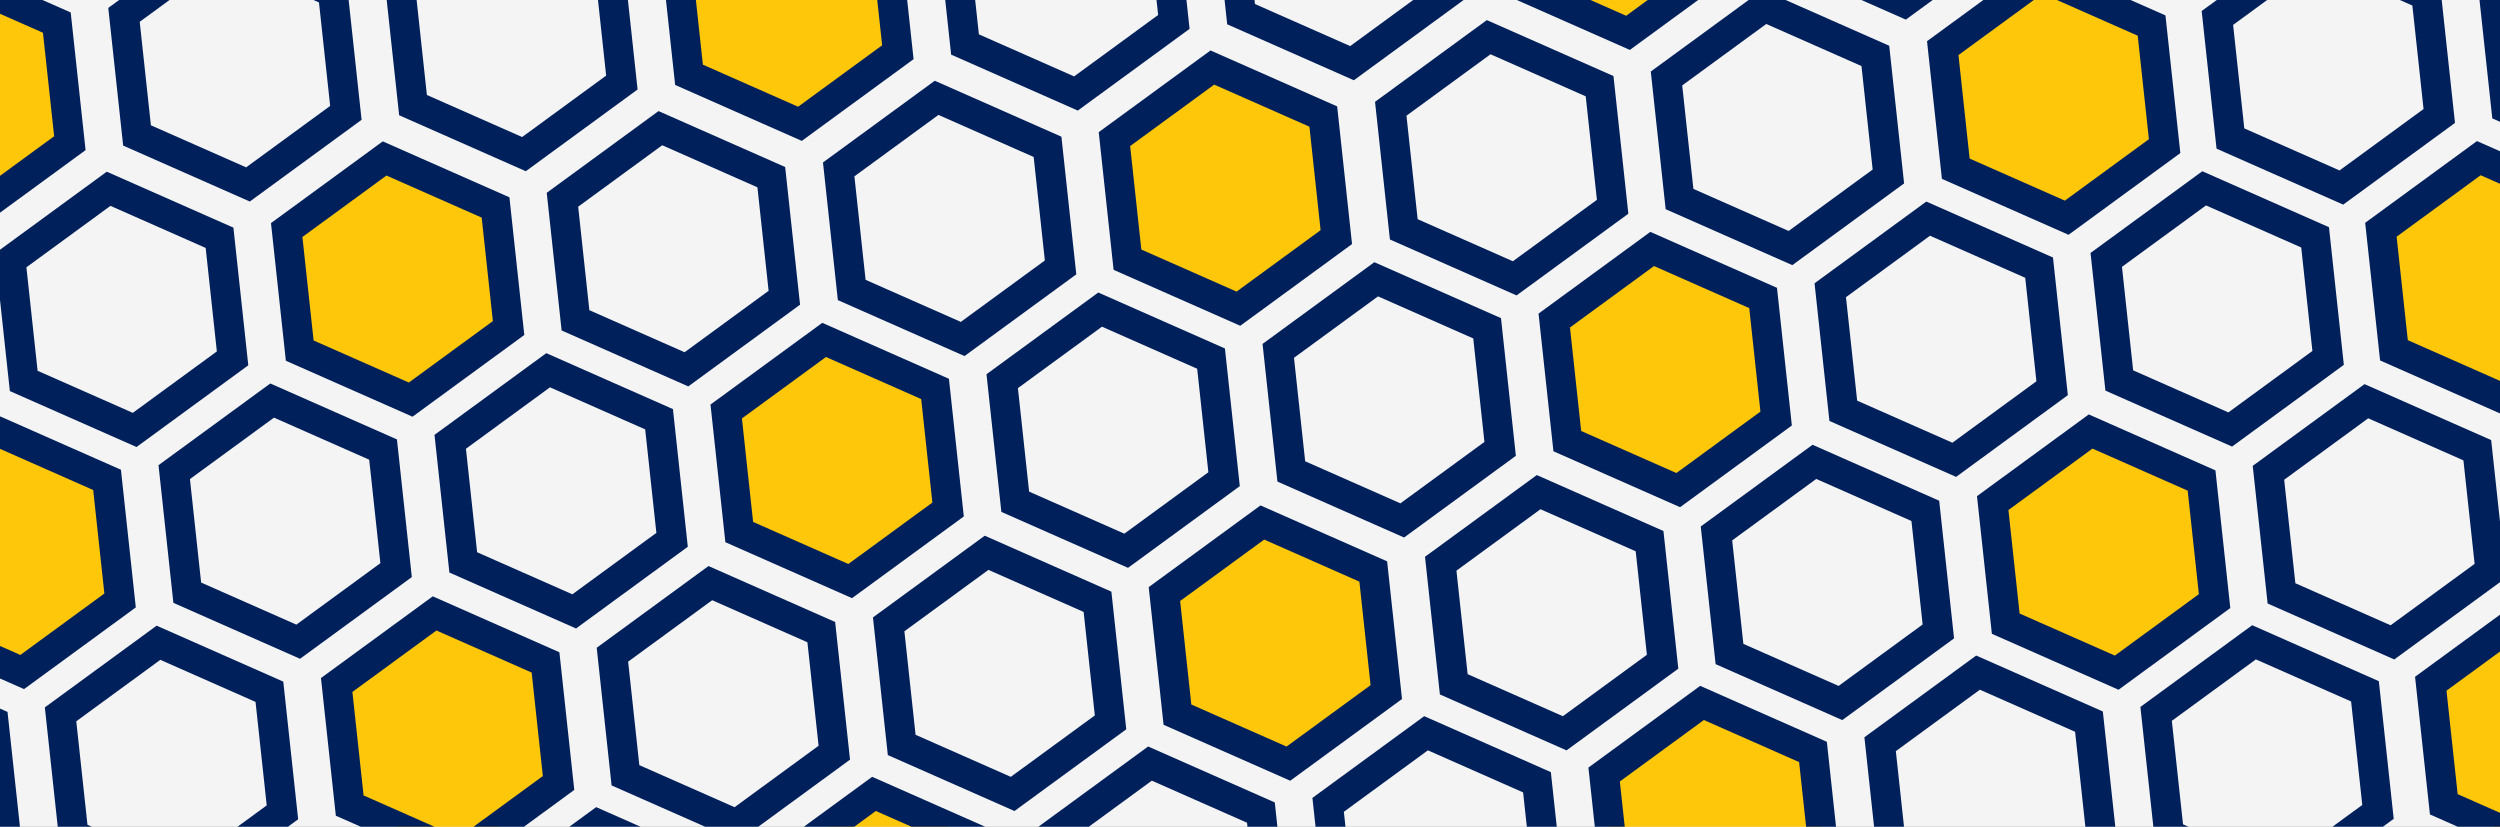
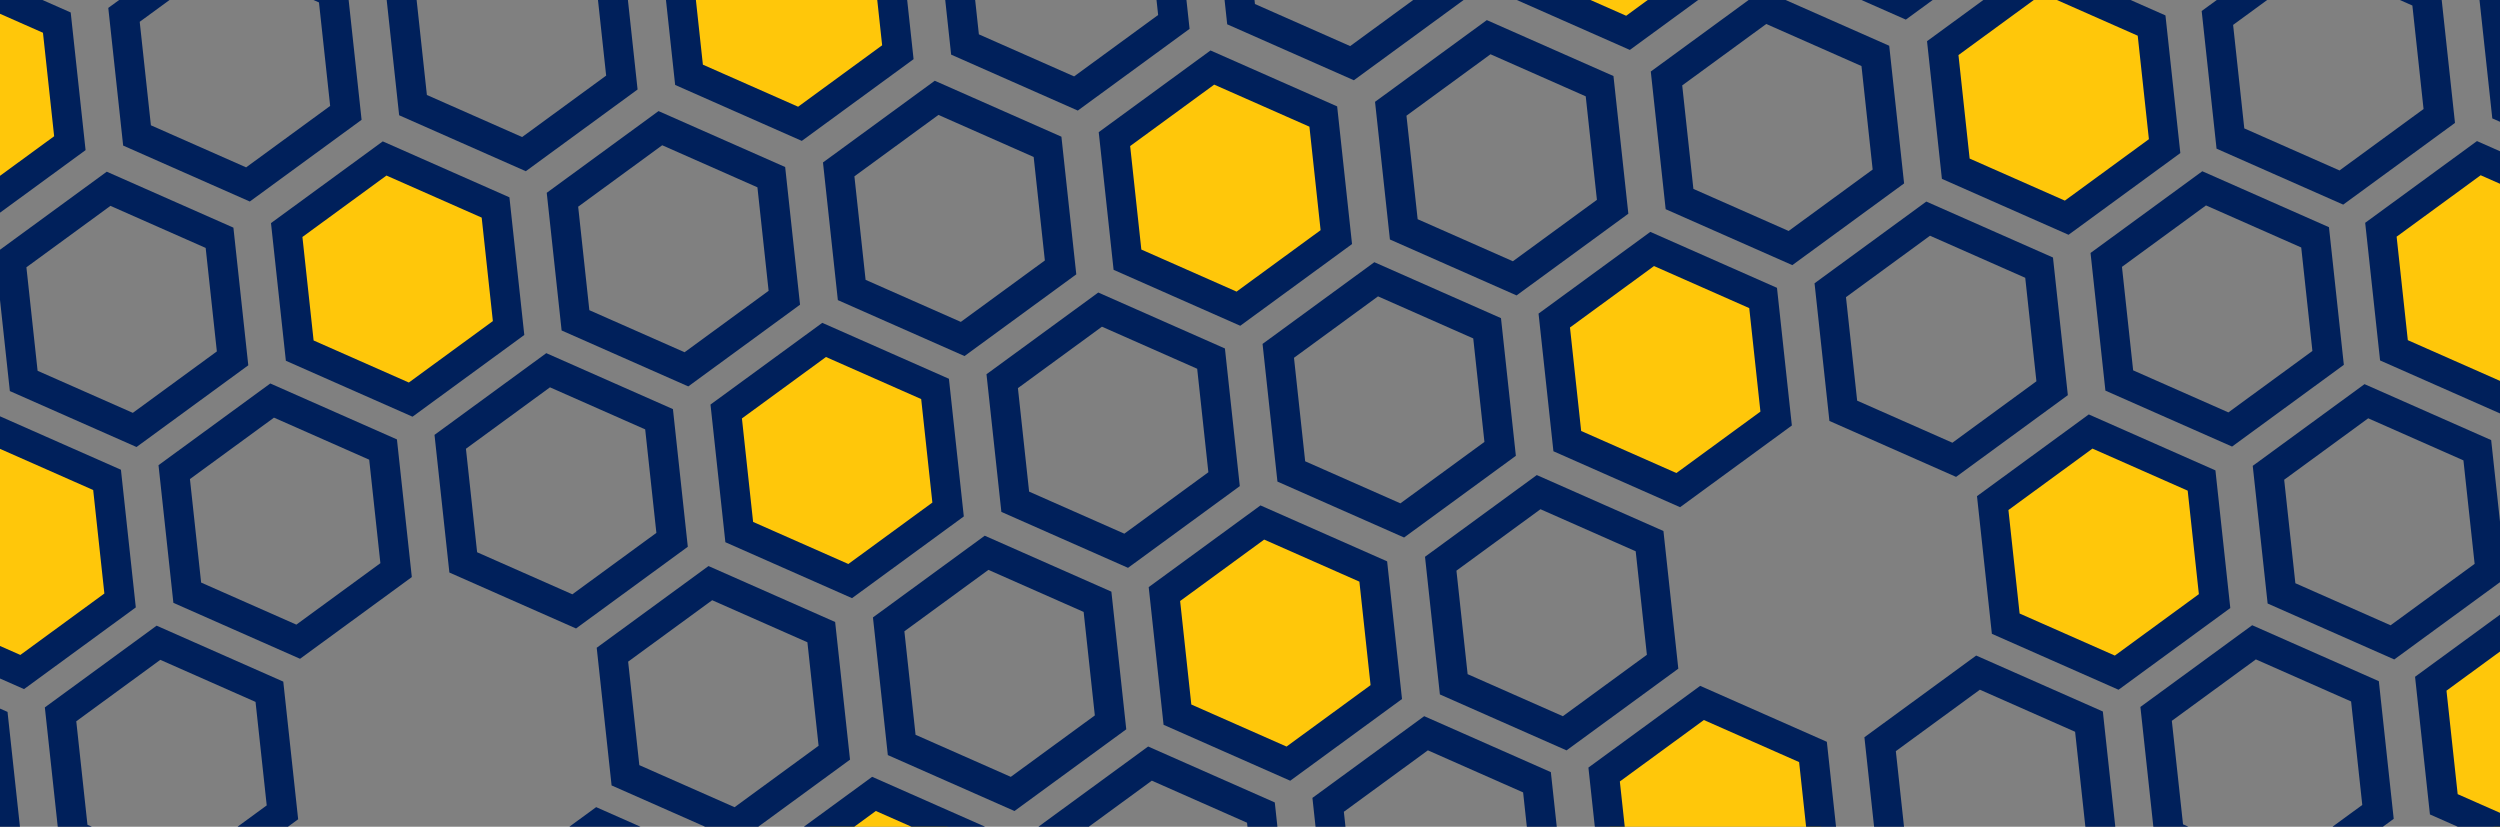
<svg xmlns="http://www.w3.org/2000/svg" width="1512" height="500" viewBox="0 0 1512 500" fill="none">
  <rect x="0" y="0" width="1512" height="500" fill="#808080" stroke="none" />
  <g clip-path="url(#clip0_452_799)">
-     <rect width="1512" height="500" fill="#F4F4F4" />
    <path d="M74.993 8.988L134.207 -34.3L201.303 -4.663L209.184 68.262L149.97 111.55L82.875 81.913L74.993 8.988Z" stroke="#00205B" stroke-width="18" />
    <path d="M-91.939 27.325L-32.725 -15.963L34.371 13.673L42.253 86.598L-16.961 129.886L-84.057 100.25L-91.939 27.325Z" fill="#FFC70A" stroke="#00205B" stroke-width="18" />
    <path d="M742.72 -64.358L801.934 -107.646L869.03 -78.009L876.912 -5.084L817.698 38.204L750.602 8.567L742.72 -64.358Z" stroke="#00205B" stroke-width="18" />
    <path d="M408.835 -27.682L468.049 -70.97L535.144 -41.334L543.026 31.591L483.812 74.88L416.716 45.243L408.835 -27.682Z" fill="#FFC70A" stroke="#00205B" stroke-width="18" />
    <path d="M1076.56 -101.028L1135.78 -144.316L1202.87 -114.68L1210.75 -41.755L1151.54 1.534L1084.44 -28.103L1076.56 -101.028Z" stroke="#00205B" stroke-width="18" />
    <path d="M105.371 285.544L164.585 242.255L231.68 271.892L239.562 344.817L180.348 388.105L113.253 358.469L105.371 285.544Z" stroke="#00205B" stroke-width="18" />
    <path d="M135.53 560.109L194.744 516.82L261.84 546.457L269.721 619.382L210.507 662.67L143.412 633.034L135.53 560.109Z" stroke="#00205B" stroke-width="18" />
    <path d="M-61.561 303.88L-2.347 260.592L64.749 290.228L72.631 363.153L13.417 406.442L-53.679 376.805L-61.561 303.88Z" fill="#FFC70A" stroke="#00205B" stroke-width="18" />
    <path d="M773.098 212.197L832.312 168.909L899.408 198.546L907.29 271.471L848.076 314.759L780.98 285.122L773.098 212.197Z" stroke="#00205B" stroke-width="18" />
    <path d="M803.257 486.763L862.471 443.475L929.567 473.111L937.449 546.036L878.235 589.325L811.139 559.688L803.257 486.763Z" stroke="#00205B" stroke-width="18" />
    <path d="M439.213 248.873L498.427 205.585L565.522 235.221L573.404 308.146L514.19 351.435L447.094 321.798L439.213 248.873Z" fill="#FFC70A" stroke="#00205B" stroke-width="18" />
    <path d="M469.373 523.438L528.587 480.15L595.682 509.787L603.564 582.712L544.35 626L477.254 596.363L469.373 523.438Z" fill="#FFC70A" stroke="#00205B" stroke-width="18" />
    <path d="M1106.94 175.527L1166.15 132.239L1233.25 161.875L1241.13 234.8L1181.92 278.089L1114.82 248.452L1106.94 175.527Z" stroke="#00205B" stroke-width="18" />
    <path d="M1137.1 450.092L1196.31 406.804L1263.41 436.441L1271.29 509.366L1212.08 552.654L1144.98 523.017L1137.1 450.092Z" stroke="#00205B" stroke-width="18" />
    <path d="M241.914 -9.347L301.128 -52.635L368.223 -22.998L376.105 49.926L316.891 93.215L249.795 63.578L241.914 -9.347Z" stroke="#00205B" stroke-width="18" />
    <path d="M909.641 -82.693L968.855 -125.981L1035.95 -96.344L1043.83 -23.419L984.619 19.869L917.523 -9.768L909.641 -82.693Z" fill="#FFC70A" stroke="#00205B" stroke-width="18" />
    <path d="M575.756 -46.017L634.97 -89.306L702.065 -59.669L709.947 13.256L650.733 56.544L583.637 26.907L575.756 -46.017Z" stroke="#00205B" stroke-width="18" />
    <path d="M1243.48 -119.363L1302.7 -162.651L1369.79 -133.015L1377.67 -60.09L1318.46 -16.802L1251.36 -46.438L1243.48 -119.363Z" stroke="#00205B" stroke-width="18" />
    <path d="M272.292 267.208L331.506 223.92L398.601 253.557L406.483 326.482L347.269 369.77L280.173 340.133L272.292 267.208Z" stroke="#00205B" stroke-width="18" />
    <path d="M302.451 541.774L361.665 498.485L428.761 528.122L436.642 601.047L377.428 644.335L310.333 614.699L302.451 541.774Z" stroke="#00205B" stroke-width="18" />
    <path d="M940.018 193.862L999.232 150.574L1066.33 180.211L1074.21 253.136L1015 296.424L947.9 266.787L940.018 193.862Z" fill="#FFC70A" stroke="#00205B" stroke-width="18" />
    <path d="M970.178 468.428L1029.39 425.14L1096.49 454.776L1104.37 527.701L1045.16 570.989L978.06 541.353L970.178 468.428Z" fill="#FFC70A" stroke="#00205B" stroke-width="18" />
    <path d="M606.133 230.538L665.347 187.249L732.443 216.886L740.325 289.811L681.111 333.099L614.015 303.463L606.133 230.538Z" stroke="#00205B" stroke-width="18" />
    <path d="M636.293 505.103L695.507 461.815L762.602 491.452L770.484 564.376L711.27 607.665L644.174 578.028L636.293 505.103Z" stroke="#00205B" stroke-width="18" />
    <path d="M1273.86 157.192L1333.07 113.903L1400.17 143.54L1408.05 216.465L1348.84 259.753L1281.74 230.117L1273.86 157.192Z" stroke="#00205B" stroke-width="18" />
    <path d="M1304.02 431.757L1363.23 388.469L1430.33 418.106L1438.21 491.031L1379 534.319L1311.9 504.682L1304.02 431.757Z" stroke="#00205B" stroke-width="18" />
    <path d="M1439.97 138.945L1499.19 95.657L1566.28 125.294L1574.16 198.219L1514.95 241.507L1447.86 211.87L1439.97 138.945Z" fill="#FFC70A" stroke="#00205B" stroke-width="18" />
    <path d="M1470.13 413.511L1529.35 370.222L1596.44 399.859L1604.32 472.784L1545.11 516.072L1478.01 486.436L1470.13 413.511Z" fill="#FFC70A" stroke="#00205B" stroke-width="18" />
    <path d="M173.398 139.125L232.612 95.837L299.708 125.473L307.59 198.398L248.376 241.686L181.28 212.05L173.398 139.125Z" fill="#FFC70A" stroke="#00205B" stroke-width="18" />
    <path d="M6.466 157.461L65.68 114.173L132.776 143.81L140.658 216.735L81.444 260.023L14.348 230.386L6.466 157.461Z" stroke="#00205B" stroke-width="18" />
    <path d="M36.627 432.027L95.841 388.738L162.936 418.375L170.818 491.3L111.604 534.588L44.508 504.952L36.627 432.027Z" stroke="#00205B" stroke-width="18" />
-     <path d="M203.623 414.283L262.837 370.995L329.932 400.631L337.814 473.556L278.6 516.845L211.504 487.208L203.623 414.283Z" fill="#FFC70A" stroke="#00205B" stroke-width="18" />
    <path d="M841.126 65.779L900.34 22.491L967.435 52.127L975.317 125.052L916.103 168.341L849.007 138.704L841.126 65.779Z" stroke="#00205B" stroke-width="18" />
    <path d="M871.35 340.937L930.564 297.649L997.66 327.286L1005.54 400.21L946.328 443.499L879.232 413.862L871.35 340.937Z" stroke="#00205B" stroke-width="18" />
    <path d="M507.241 102.454L566.455 59.166L633.551 88.803L641.432 161.728L582.218 205.016L515.123 175.379L507.241 102.454Z" stroke="#00205B" stroke-width="18" />
    <path d="M537.465 377.612L596.678 334.324L663.774 363.961L671.656 436.886L612.442 480.174L545.346 450.537L537.465 377.612Z" stroke="#00205B" stroke-width="18" />
    <path d="M1174.97 29.108L1234.18 -14.18L1301.28 15.457L1309.16 88.382L1249.94 131.67L1182.85 102.033L1174.97 29.108Z" fill="#FFC70A" stroke="#00205B" stroke-width="18" />
    <path d="M1341.08 10.862L1400.29 -32.426L1467.39 -2.79L1475.27 70.135L1416.06 113.424L1348.96 83.787L1341.08 10.862Z" stroke="#00205B" stroke-width="18" />
    <path d="M1205.19 304.267L1264.41 260.978L1331.5 290.615L1339.38 363.54L1280.17 406.828L1213.07 377.192L1205.19 304.267Z" fill="#FFC70A" stroke="#00205B" stroke-width="18" />
    <path d="M340.171 120.806L399.385 77.518L466.48 107.154L474.362 180.079L415.148 223.368L348.052 193.731L340.171 120.806Z" stroke="#00205B" stroke-width="18" />
    <path d="M370.395 395.964L429.609 352.676L496.705 382.312L504.587 455.237L445.373 498.526L378.277 468.889L370.395 395.964Z" stroke="#00205B" stroke-width="18" />
    <path d="M1007.9 47.46L1067.11 4.172L1134.21 33.809L1142.09 106.733L1082.88 150.022L1015.78 120.385L1007.9 47.46Z" stroke="#00205B" stroke-width="18" />
-     <path d="M1038.12 322.618L1097.34 279.33L1164.43 308.967L1172.31 381.892L1113.1 425.18L1046 395.543L1038.12 322.618Z" stroke="#00205B" stroke-width="18" />
    <path d="M674.012 84.135L733.226 40.847L800.322 70.484L808.204 143.409L748.99 186.697L681.894 157.06L674.012 84.135Z" fill="#FFC70A" stroke="#00205B" stroke-width="18" />
    <path d="M704.237 359.294L763.451 316.005L830.547 345.642L838.428 418.567L779.214 461.855L712.119 432.219L704.237 359.294Z" fill="#FFC70A" stroke="#00205B" stroke-width="18" />
    <path d="M1507.85 -7.457L1567.07 -50.745L1634.16 -21.109L1642.04 51.816L1582.83 95.105L1515.73 65.468L1507.85 -7.457Z" stroke="#00205B" stroke-width="18" />
    <path d="M1371.96 285.948L1431.18 242.66L1498.27 272.296L1506.16 345.221L1446.94 388.509L1379.85 358.873L1371.96 285.948Z" stroke="#00205B" stroke-width="18" />
    <path d="M-130.146 450.346L-70.932 407.057L-3.836 436.694L4.046 509.619L-55.168 552.907L-122.264 523.271L-130.146 450.346Z" stroke="#00205B" stroke-width="18" />
  </g>
  <defs>
    <clipPath id="clip0_452_799">
      <rect width="1512" height="500" fill="white" />
    </clipPath>
  </defs>
</svg>